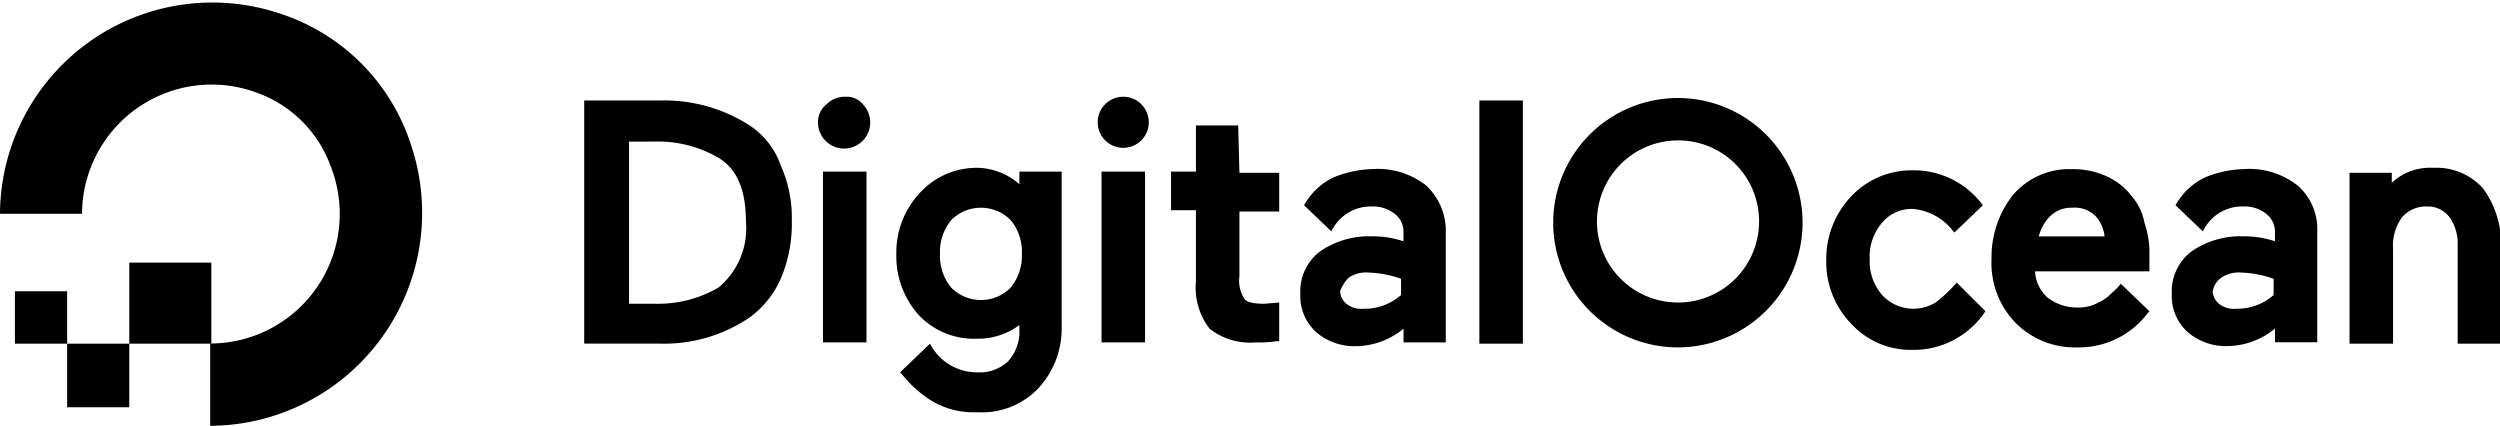
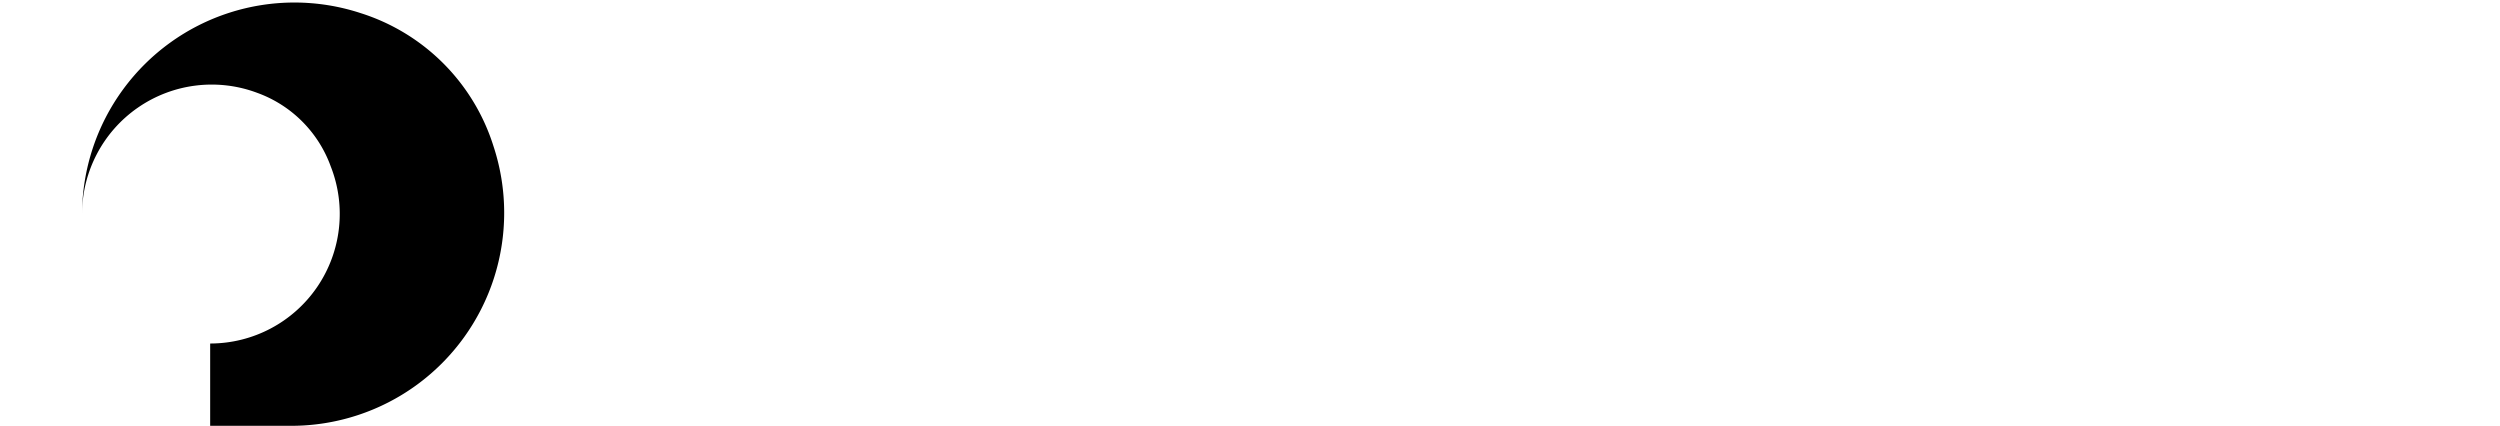
<svg xmlns="http://www.w3.org/2000/svg" width="135" viewBox="0 0 135 23" height="23">
  <clipPath id="a">
    <path d="m.651.796h135v23h-135z" />
  </clipPath>
  <g transform="translate(-.651 -.796)" clip-path="url(#a)">
-     <path transform="translate(0 .012)" d="m12 23.778v-4.444a7 7 0 0 0 6.512-9.561 6.616 6.616 0 0 0 -3.965-3.973 7 7 0 0 0 -9.465 6.531h-4.431a11.467 11.467 0 0 1 15.038-10.84 10.992 10.992 0 0 1 7.183 7.2 11.5 11.5 0 0 1 -10.872 15.087z" />
-     <path transform="translate(-.43 -2.693)" d="m12.493 22.046h-4.43v-4.377h4.431zm-4.43 3.434h-3.357v-3.434h3.357zm-3.357-3.434h-2.819v-2.828h2.819zm36.855-11.784a8.514 8.514 0 0 0 -4.833-1.347h-4.1v13.13h4.1a8.2 8.2 0 0 0 4.833-1.414 5.148 5.148 0 0 0 1.678-2.087 7.5 7.5 0 0 0 .6-3.1 6.966 6.966 0 0 0 -.6-3.03 4.27 4.27 0 0 0 -1.678-2.152zm-6.512.875h1.276a6.493 6.493 0 0 1 3.558.875c1.007.606 1.477 1.751 1.477 3.434a4.155 4.155 0 0 1 -1.477 3.569 6.519 6.519 0 0 1 -3.491.875h-1.343zm11.681-2.423a1.364 1.364 0 0 0 -1.007.4 1.213 1.213 0 0 0 -.47 1.01 1.41 1.41 0 1 0 2.417-1.01 1.125 1.125 0 0 0 -.94-.4zm-1.208 4.04h2.35v9.225h-2.35zm10.741.808a3.545 3.545 0 0 0 -2.35-1.01 4.149 4.149 0 0 0 -3.155 1.348 4.7 4.7 0 0 0 -1.275 3.3 4.762 4.762 0 0 0 1.208 3.3 4.1 4.1 0 0 0 3.155 1.279 3.709 3.709 0 0 0 2.282-.741v.2a2.41 2.41 0 0 1 -.6 1.751 2.23 2.23 0 0 1 -1.678.606 2.846 2.846 0 0 1 -2.551-1.549l-1.611 1.549.067.067a6.439 6.439 0 0 0 1.544 1.414 4.374 4.374 0 0 0 2.551.673 4.2 4.2 0 0 0 3.289-1.279 4.744 4.744 0 0 0 1.272-3.37v-8.346h-2.283v.808zm-.6 5.454a2.264 2.264 0 0 1 -3.222 0 2.7 2.7 0 0 1 -.6-1.818 2.7 2.7 0 0 1 .6-1.818 2.264 2.264 0 0 1 3.222 0 2.7 2.7 0 0 1 .6 1.818 2.7 2.7 0 0 1 -.605 1.818zm4.9-6.262h2.35v9.225h-2.35zm1.137-4.04a1.379 1.379 0 1 0 1.007.4 1.364 1.364 0 0 0 -1.007-.4zm6.243 1.549h-2.282v2.491h-1.343v2.087h1.343v3.838a3.634 3.634 0 0 0 .738 2.559 3.532 3.532 0 0 0 2.484.741 6.484 6.484 0 0 0 1.141-.067h.134v-2.088l-.805.067c-.537 0-.94-.067-1.074-.269a1.785 1.785 0 0 1 -.269-1.212v-3.5h2.148v-2.089h-2.148zm13.024-1.347h2.349v13.13h-2.349zm25.778 9.831a7.765 7.765 0 0 1 -1.141 1.077 2.311 2.311 0 0 1 -1.208.337 2.286 2.286 0 0 1 -1.679-.741 2.77 2.77 0 0 1 -.671-1.953 2.769 2.769 0 0 1 .671-1.953 2.062 2.062 0 0 1 1.679-.741 3.084 3.084 0 0 1 2.215 1.279l1.544-1.481a4.638 4.638 0 0 0 -3.826-1.885 4.466 4.466 0 0 0 -3.29 1.414 4.9 4.9 0 0 0 -1.339 3.434 4.786 4.786 0 0 0 1.343 3.434 4.361 4.361 0 0 0 3.29 1.414 4.639 4.639 0 0 0 3.961-2.087zm9.465-4.647a3.535 3.535 0 0 0 -1.343-1.077 4.37 4.37 0 0 0 -1.947-.4 3.984 3.984 0 0 0 -3.155 1.414 5.422 5.422 0 0 0 -1.141 3.434 4.63 4.63 0 0 0 1.276 3.429 4.491 4.491 0 0 0 3.357 1.347 4.639 4.639 0 0 0 3.826-1.885l.067-.067-1.544-1.481a4.058 4.058 0 0 1 -.537.539 2.045 2.045 0 0 1 -.671.471 2.2 2.2 0 0 1 -1.141.269 2.581 2.581 0 0 1 -1.612-.539 2.026 2.026 0 0 1 -.671-1.414h6.176v-.875a5.032 5.032 0 0 0 -.269-1.751 3.055 3.055 0 0 0 -.671-1.414zm-5.035 2.155a2.391 2.391 0 0 1 .6-1.077 1.616 1.616 0 0 1 1.208-.471 1.577 1.577 0 0 1 1.276.471 1.973 1.973 0 0 1 .47 1.077zm13.963-2.761a4.232 4.232 0 0 0 -2.887-.875 5.864 5.864 0 0 0 -2.148.471 3.637 3.637 0 0 0 -1.544 1.481l1.477 1.414a2.346 2.346 0 0 1 2.215-1.347 1.871 1.871 0 0 1 1.208.4 1.214 1.214 0 0 1 .47 1.01v.471a5.126 5.126 0 0 0 -1.678-.269 4.661 4.661 0 0 0 -2.819.808 2.7 2.7 0 0 0 -1.074 2.289 2.611 2.611 0 0 0 .873 2.087 3.161 3.161 0 0 0 2.215.741 4.088 4.088 0 0 0 2.483-.943v.741h2.283v-5.92a3.131 3.131 0 0 0 -1.073-2.559zm-4.1 4.983a1.7 1.7 0 0 1 1.074-.269 5.692 5.692 0 0 1 1.745.337v.875a2.965 2.965 0 0 1 -2.014.741 1.31 1.31 0 0 1 -.94-.269.938.938 0 0 1 -.335-.673 1.1 1.1 0 0 1 .476-.742zm14.1-4.848a3.391 3.391 0 0 0 -2.685-1.077 2.99 2.99 0 0 0 -2.215.808v-.539h-2.283v9.225h2.35v-5.118a2.633 2.633 0 0 1 .47-1.683 1.687 1.687 0 0 1 1.342-.606 1.473 1.473 0 0 1 1.208.539 2.432 2.432 0 0 1 .47 1.481v5.387h2.349v-5.387a5.1 5.1 0 0 0 -1.003-3.03zm-57.058-.135a4.235 4.235 0 0 0 -2.887-.875 5.867 5.867 0 0 0 -2.148.471 3.641 3.641 0 0 0 -1.545 1.482l1.477 1.414a2.345 2.345 0 0 1 2.215-1.347 1.87 1.87 0 0 1 1.208.4 1.213 1.213 0 0 1 .47 1.01v.471a5.13 5.13 0 0 0 -1.679-.269 4.662 4.662 0 0 0 -2.819.808 2.7 2.7 0 0 0 -1.072 2.293 2.611 2.611 0 0 0 .873 2.087 3.162 3.162 0 0 0 2.215.741 4.089 4.089 0 0 0 2.484-.943v.741h2.282v-5.925a3.347 3.347 0 0 0 -1.074-2.559zm-4.162 4.983a1.7 1.7 0 0 1 1.074-.269 5.7 5.7 0 0 1 1.745.337v.875a2.967 2.967 0 0 1 -2.014.741 1.309 1.309 0 0 1 -.94-.269.936.936 0 0 1 -.336-.673 2.007 2.007 0 0 1 .471-.742zm17.789 3.771a6.733 6.733 0 1 1 6.713-6.733 6.743 6.743 0 0 1 -6.712 6.733zm0-11.177a4.377 4.377 0 1 0 4.364 4.377 4.361 4.361 0 0 0 -4.363-4.378z" />
+     <path transform="translate(0 .012)" d="m12 23.778v-4.444a7 7 0 0 0 6.512-9.561 6.616 6.616 0 0 0 -3.965-3.973 7 7 0 0 0 -9.465 6.531a11.467 11.467 0 0 1 15.038-10.84 10.992 10.992 0 0 1 7.183 7.2 11.5 11.5 0 0 1 -10.872 15.087z" />
  </g>
</svg>